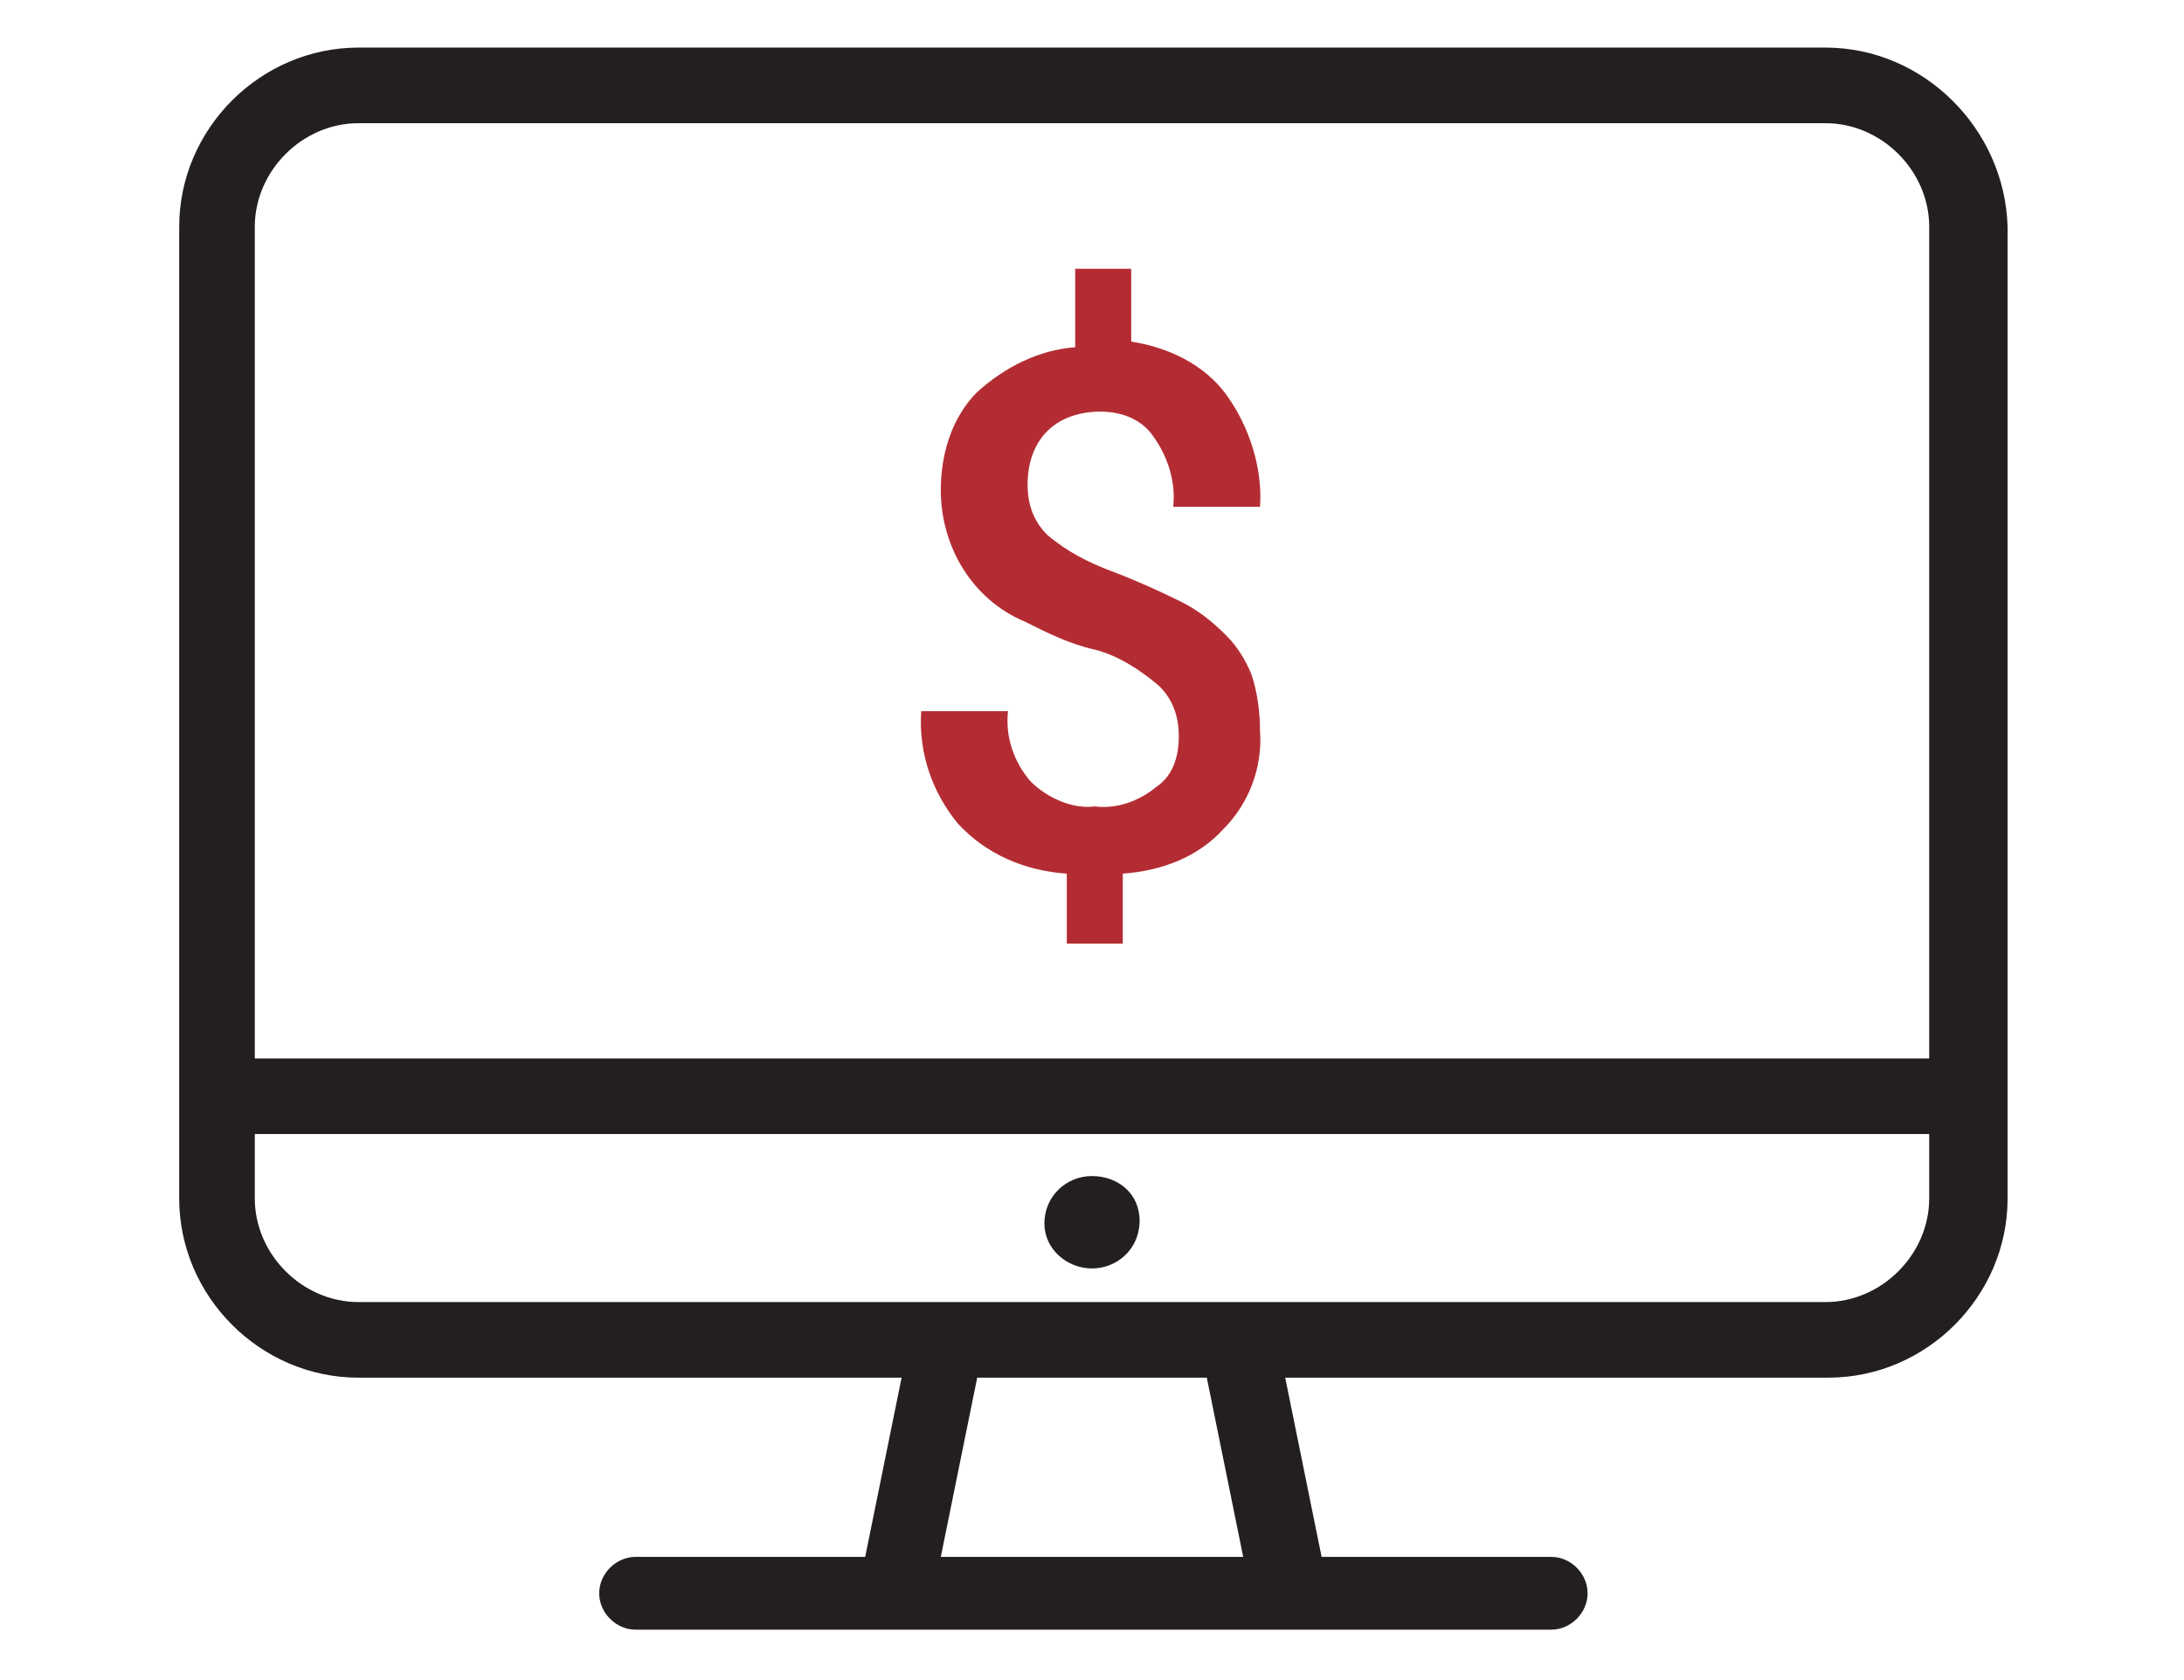
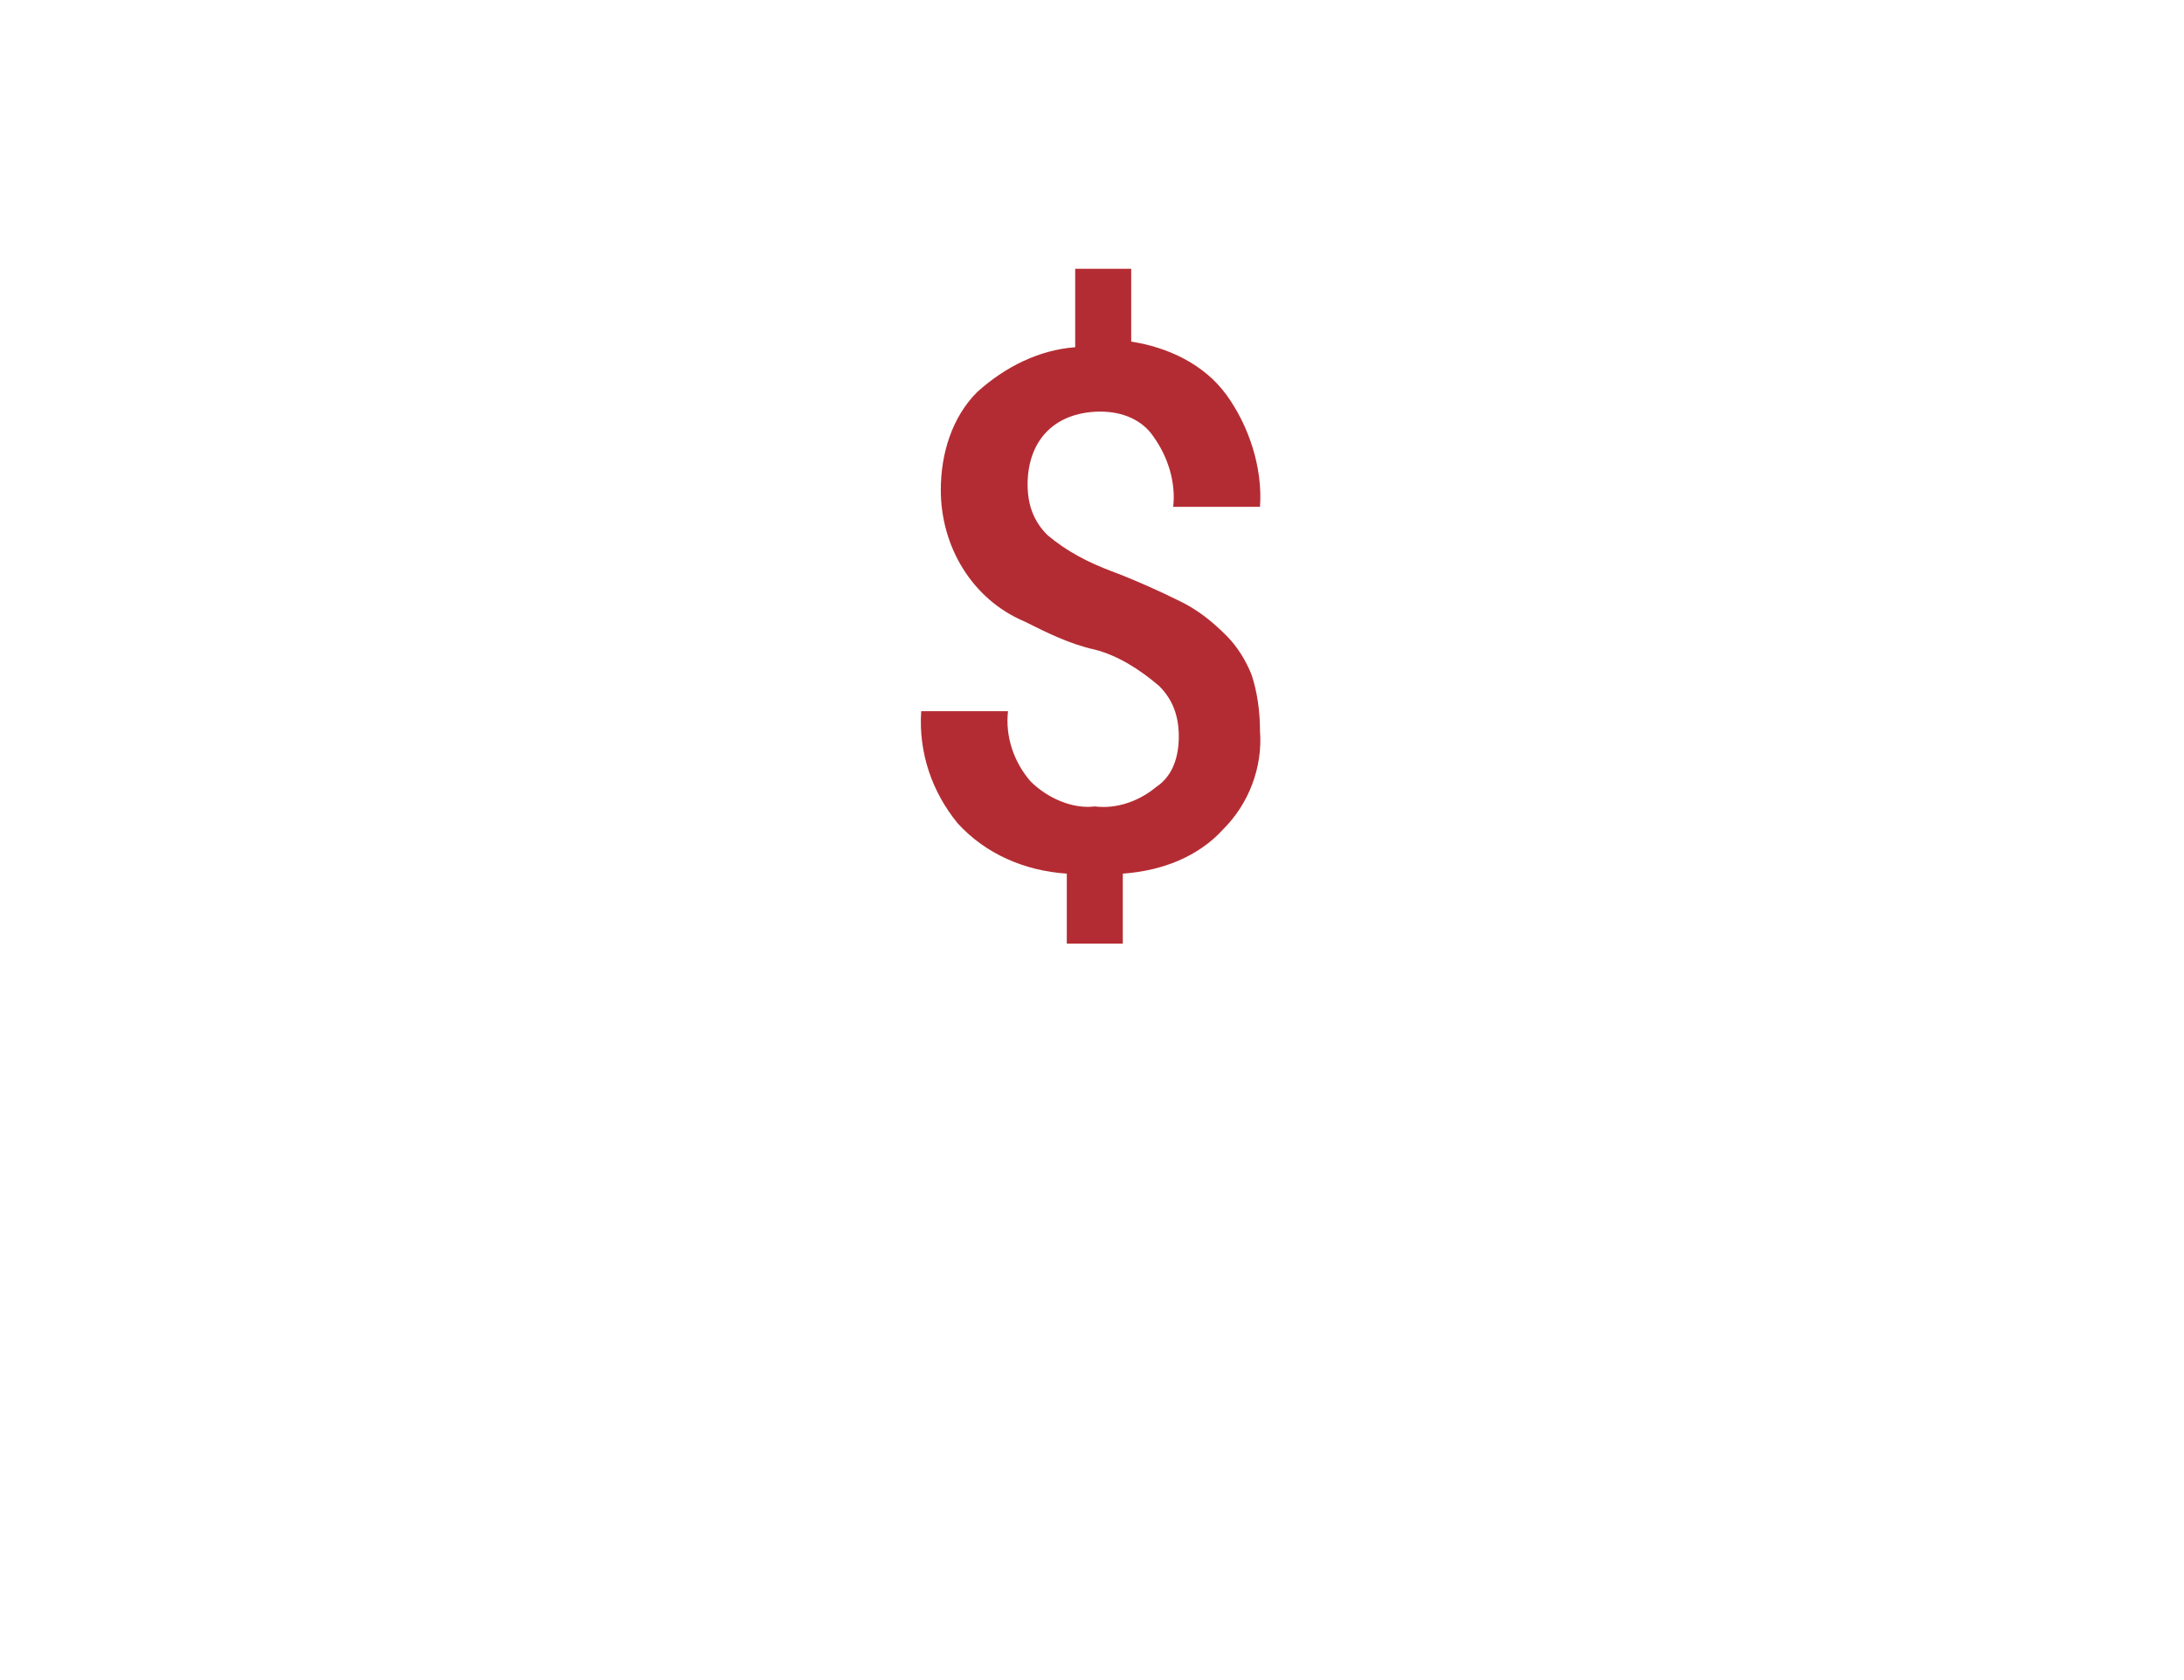
<svg xmlns="http://www.w3.org/2000/svg" version="1.1" id="Layer_1" x="0px" y="0px" viewBox="0 0 78 60" style="enable-background:new 0 0 78 60;" xml:space="preserve">
  <style type="text/css">
	.st0{fill:#231F20;}
	.st1{fill:#B42C33;}
</style>
  <title>Computer Banking</title>
  <g>
-     <path class="st0" d="M65.2,1.7H12.8c-3.5,0-6.4,2.9-6.4,6.4v34.7c0,3.5,2.9,6.4,6.4,6.4h19.4l-1.3,6.4h-8.2c-0.7,0-1.3,0.6-1.3,1.3   c0,0.7,0.6,1.3,1.3,1.3h32.7c0.7,0,1.3-0.6,1.3-1.3c0-0.7-0.6-1.3-1.3-1.3h-8.2l-1.3-6.4h19.4c3.5,0,6.4-2.9,6.4-6.4V8.1   C71.6,4.6,68.7,1.7,65.2,1.7z M33.6,55.6l1.3-6.4h8.2l1.3,6.4H33.6z M68.9,42.8c0,2-1.7,3.7-3.7,3.7c0,0,0,0,0,0H12.8   c-2,0-3.7-1.7-3.7-3.7c0,0,0,0,0,0v-2.3h59.8V42.8z M68.9,37.8H9.1V8.1c0-2,1.7-3.7,3.7-3.7h52.4c2,0,3.7,1.7,3.7,3.7V37.8z    M39,45.3c0.9,0,1.7-0.7,1.7-1.7S39.9,42,39,42s-1.7,0.7-1.7,1.7C37.3,44.6,38.1,45.3,39,45.3z" />
    <path class="st1" d="M43.8,22.7c-0.5-0.5-1-0.9-1.6-1.2c-0.8-0.4-1.7-0.8-2.5-1.1c-0.8-0.3-1.6-0.7-2.3-1.3   c-0.5-0.5-0.7-1.1-0.7-1.8c0-0.7,0.2-1.4,0.7-1.9c0.5-0.5,1.2-0.7,1.9-0.7c0.8,0,1.5,0.3,1.9,0.9c0.5,0.7,0.8,1.6,0.7,2.5H45   c0.1-1.4-0.4-2.9-1.2-4c-0.8-1.1-2.1-1.7-3.4-1.9V9.6h-2v2.8c-1.3,0.1-2.5,0.7-3.5,1.6c-0.9,0.9-1.3,2.2-1.3,3.5c0,2,1.1,3.9,3,4.7   c0.8,0.4,1.6,0.8,2.5,1c0.8,0.2,1.6,0.7,2.3,1.3c0.5,0.5,0.7,1.1,0.7,1.8c0,0.7-0.2,1.4-0.8,1.8c-0.6,0.5-1.4,0.8-2.2,0.7   c-0.8,0.1-1.7-0.3-2.3-0.9c-0.6-0.7-0.9-1.6-0.8-2.5h-3.1c-0.1,1.5,0.4,2.9,1.3,4c1,1.1,2.4,1.7,3.9,1.8v2.5h2v-2.5   c1.4-0.1,2.7-0.6,3.6-1.6c0.9-0.9,1.4-2.2,1.3-3.5c0-0.7-0.1-1.4-0.3-2C44.5,23.6,44.2,23.1,43.8,22.7z" />
  </g>
</svg>